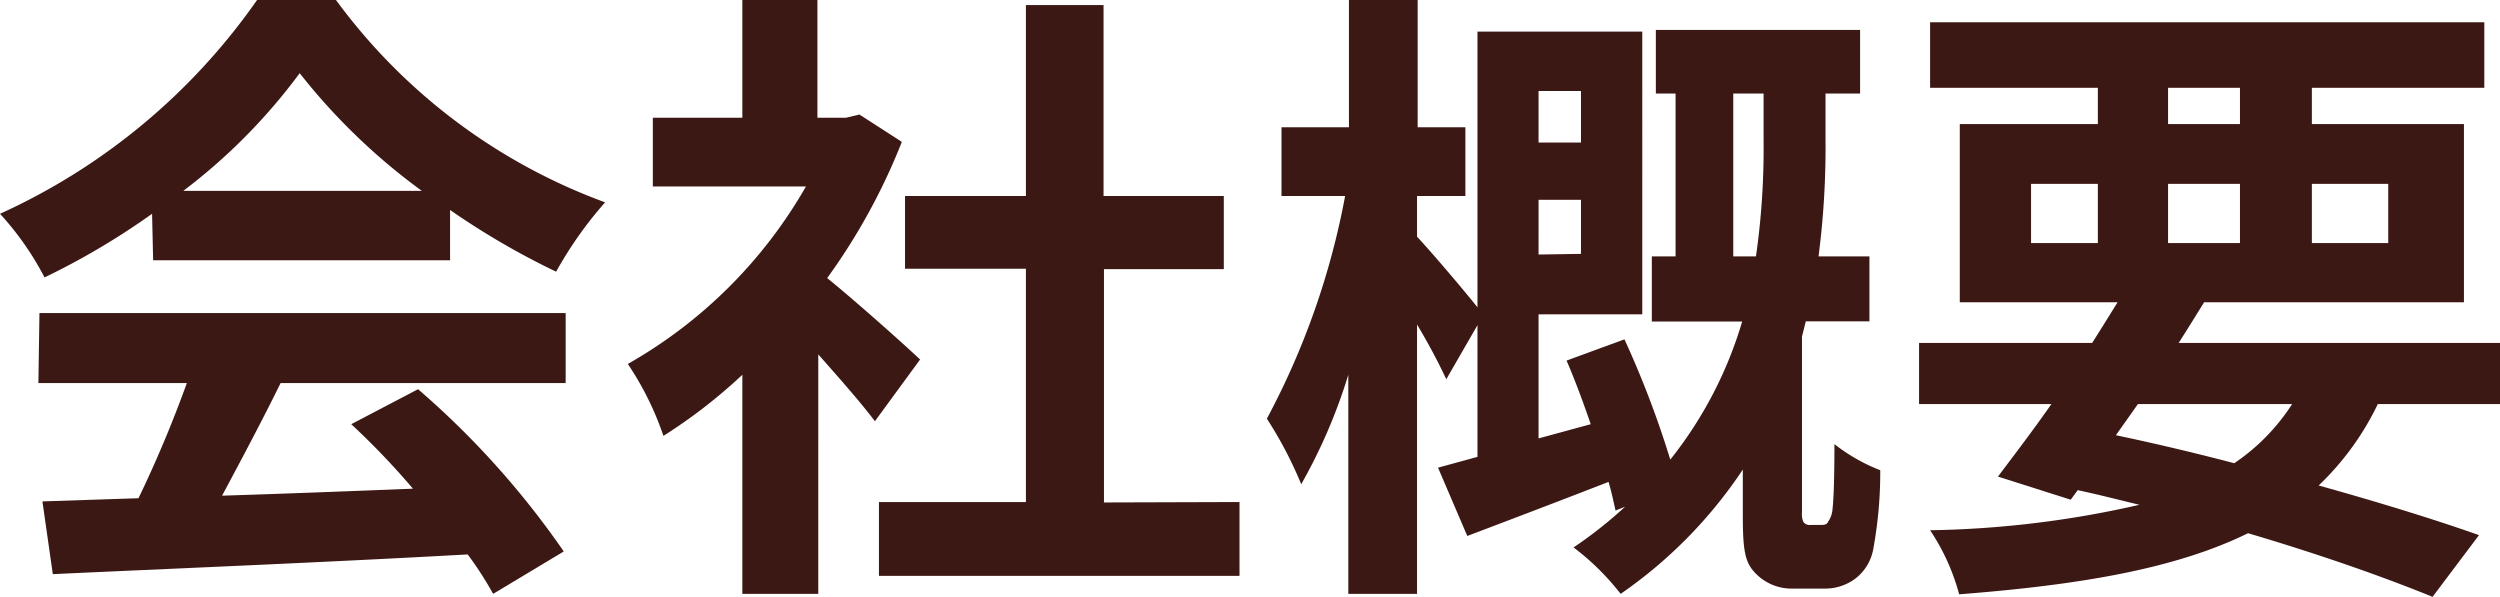
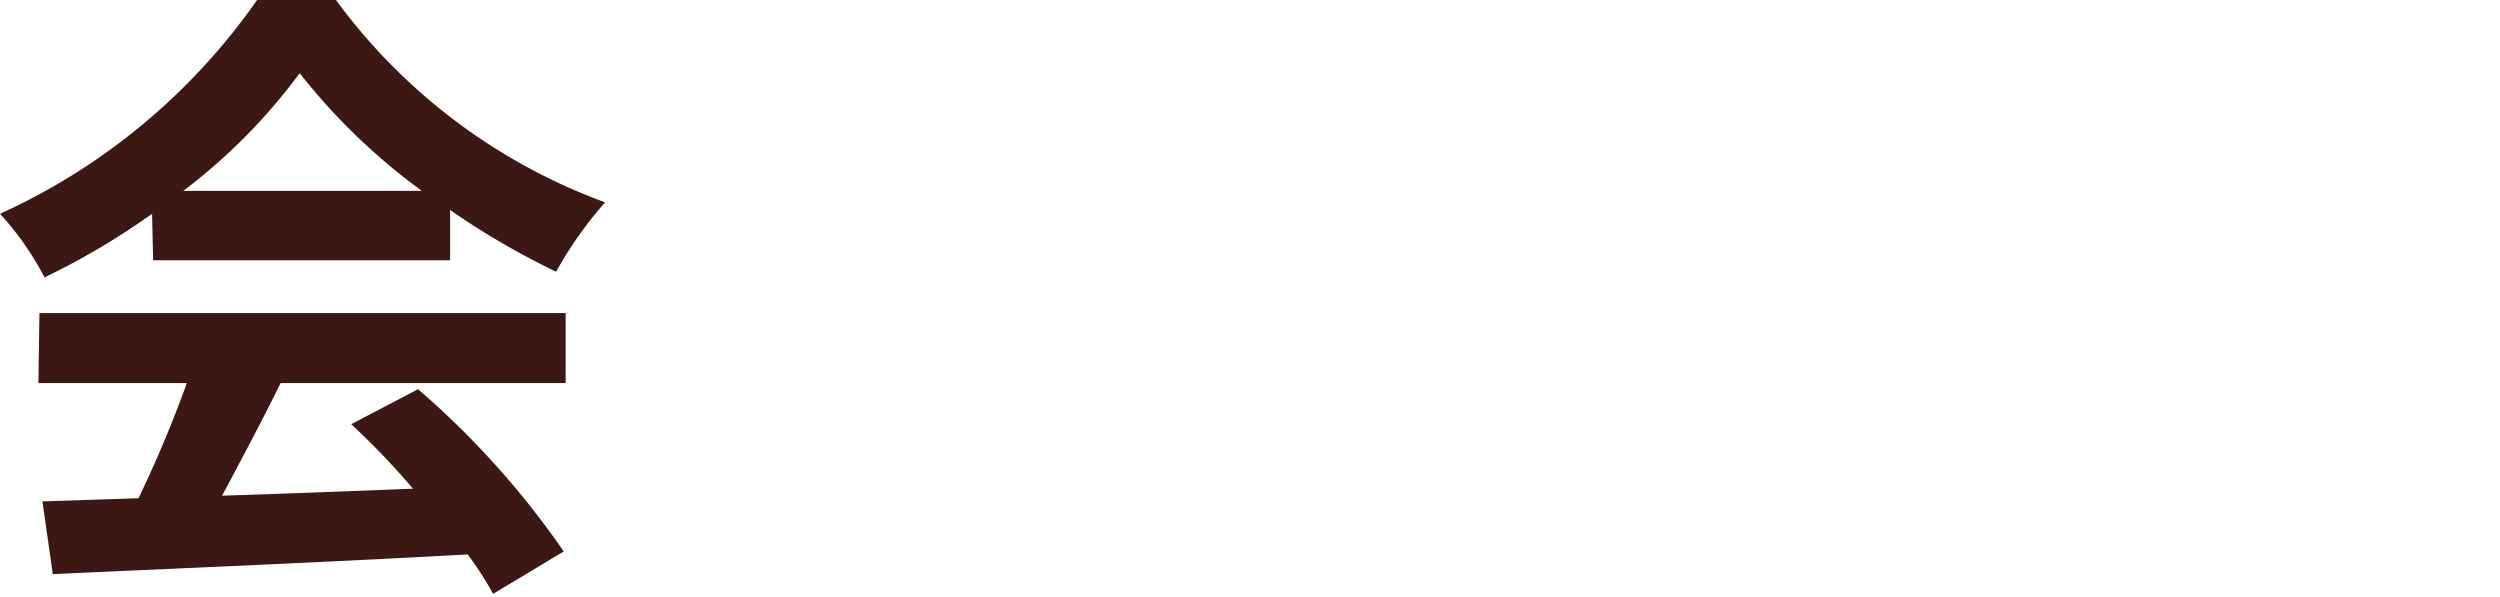
<svg xmlns="http://www.w3.org/2000/svg" viewBox="0 0 117.87 28.14">
  <defs>
    <style>.cls-1{fill:#3c1815;}</style>
  </defs>
  <title>title-com5</title>
  <g id="Layer_2" data-name="Layer 2">
    <g id="デザイン">
      <path class="cls-1" d="M7.17,10.08a34.64,34.64,0,0,1-5.07,3,13.94,13.94,0,0,0-2.1-3A29.79,29.79,0,0,0,12.12,0h3.72A27.44,27.44,0,0,0,28.53,9.54a18.49,18.49,0,0,0-2.31,3.27,36.25,36.25,0,0,1-5-2.91v2.37h-14ZM1.86,14.76H26.67v3.3H13.23c-.87,1.77-1.86,3.63-2.76,5.31,2.88-.09,6-.21,9-.33A35.76,35.76,0,0,0,16.56,20l3.15-1.65A40.35,40.35,0,0,1,26.58,26l-3.33,2a15.9,15.9,0,0,0-1.2-1.86c-7,.39-14.46.69-19.56.93L2,23.64l4.53-.15a57.61,57.61,0,0,0,2.28-5.43h-7ZM19.89,9a29.2,29.2,0,0,1-5.76-5.55A27.26,27.26,0,0,1,8.64,9Z" />
-       <path class="cls-1" d="M41.25,19.86c-.63-.84-1.65-2-2.67-3.15V28H35V17.67a24.83,24.83,0,0,1-3.72,2.88,14.3,14.3,0,0,0-1.68-3.39A22.41,22.41,0,0,0,38,8.79H30.78V5.55H35V0h3.54V5.55h1.35l.63-.15,2,1.29A29.12,29.12,0,0,1,39,13.11c1.44,1.17,3.75,3.24,4.38,3.84Zm17.19,3.81v3.48h-17V23.67h6.93v-11h-5.7V9.24h5.7v-9h3.66v9h5.67v3.45H52.05v11Z" />
-       <path class="cls-1" d="M85.8,24.75c.18,0,.33,0,.39-.15A1.17,1.17,0,0,0,86.4,24c.06-.51.09-1.68.09-3.06a8.43,8.43,0,0,0,2.16,1.23,20,20,0,0,1-.33,3.72,2.25,2.25,0,0,1-.87,1.41,2.38,2.38,0,0,1-1.47.45H84.57A2.37,2.37,0,0,1,82.74,27c-.45-.48-.57-1-.57-2.67V22.14A21.75,21.75,0,0,1,76.41,28a11.82,11.82,0,0,0-2.22-2.19,20.17,20.17,0,0,0,2.43-1.92l-.45.18c-.09-.39-.18-.84-.33-1.35-2.31.9-4.68,1.8-6.66,2.55L67.8,22.05l1.86-.51V15.33l-1.47,2.55a28.81,28.81,0,0,0-1.38-2.58V28H63.57V17.67a25.55,25.55,0,0,1-2.22,5.16,18.9,18.9,0,0,0-1.62-3.09,36.33,36.33,0,0,0,3.69-10.5h-3V6h3.18V0h3.24V6h2.25V9.24H66.81v1.92c.57.6,2.16,2.46,2.85,3.33v-13h7.77V14.82H72.54v5.85L75,20c-.36-1.05-.75-2.1-1.14-3L76.59,16a45.54,45.54,0,0,1,2.16,5.67,19.12,19.12,0,0,0,3.39-6.51H77.88V12.09H79V4.41h-.93v-3h9.63v3H86.07V6.66a39.77,39.77,0,0,1-.33,5.43h2.4v3.06h-3l-.18.72v8.28a1,1,0,0,0,.06.45.37.37,0,0,0,.36.15ZM72.54,4.29V6.72h2V4.29Zm2,7.68V9.42h-2V12Zm8.25.12a36,36,0,0,0,.36-5.43V4.41H81.72v7.68Z" />
-       <path class="cls-1" d="M112.11,19.05a13.19,13.19,0,0,1-2.79,3.84c2.91.81,5.52,1.62,7.56,2.34l-2.19,2.91c-2.28-.93-5.31-2-8.7-3-3.36,1.65-7.8,2.43-13.62,2.88A10.11,10.11,0,0,0,91,25a47.37,47.37,0,0,0,9.87-1.2c-1-.24-1.92-.48-2.91-.69l-.33.45L94.2,22.47c.75-1,1.62-2.13,2.52-3.42H90.48V16.17h8.16c.42-.66.81-1.29,1.2-1.92H92.4V5.85h6.51V4.14H91V1.05h26.13V4.14H109V5.85h7.17v8.4H103.92c-.39.63-.78,1.26-1.2,1.92h15.15v2.88ZM95.76,11.46h3.15V8.67H95.76Zm4,9.06c1.86.39,3.75.84,5.58,1.32a9.67,9.67,0,0,0,2.73-2.79H100.8Zm2.46-14.67h3.39V4.14h-3.39Zm3.39,5.61V8.67h-3.39v2.79ZM109,8.67v2.79h3.6V8.67Z" />
    </g>
  </g>
</svg>